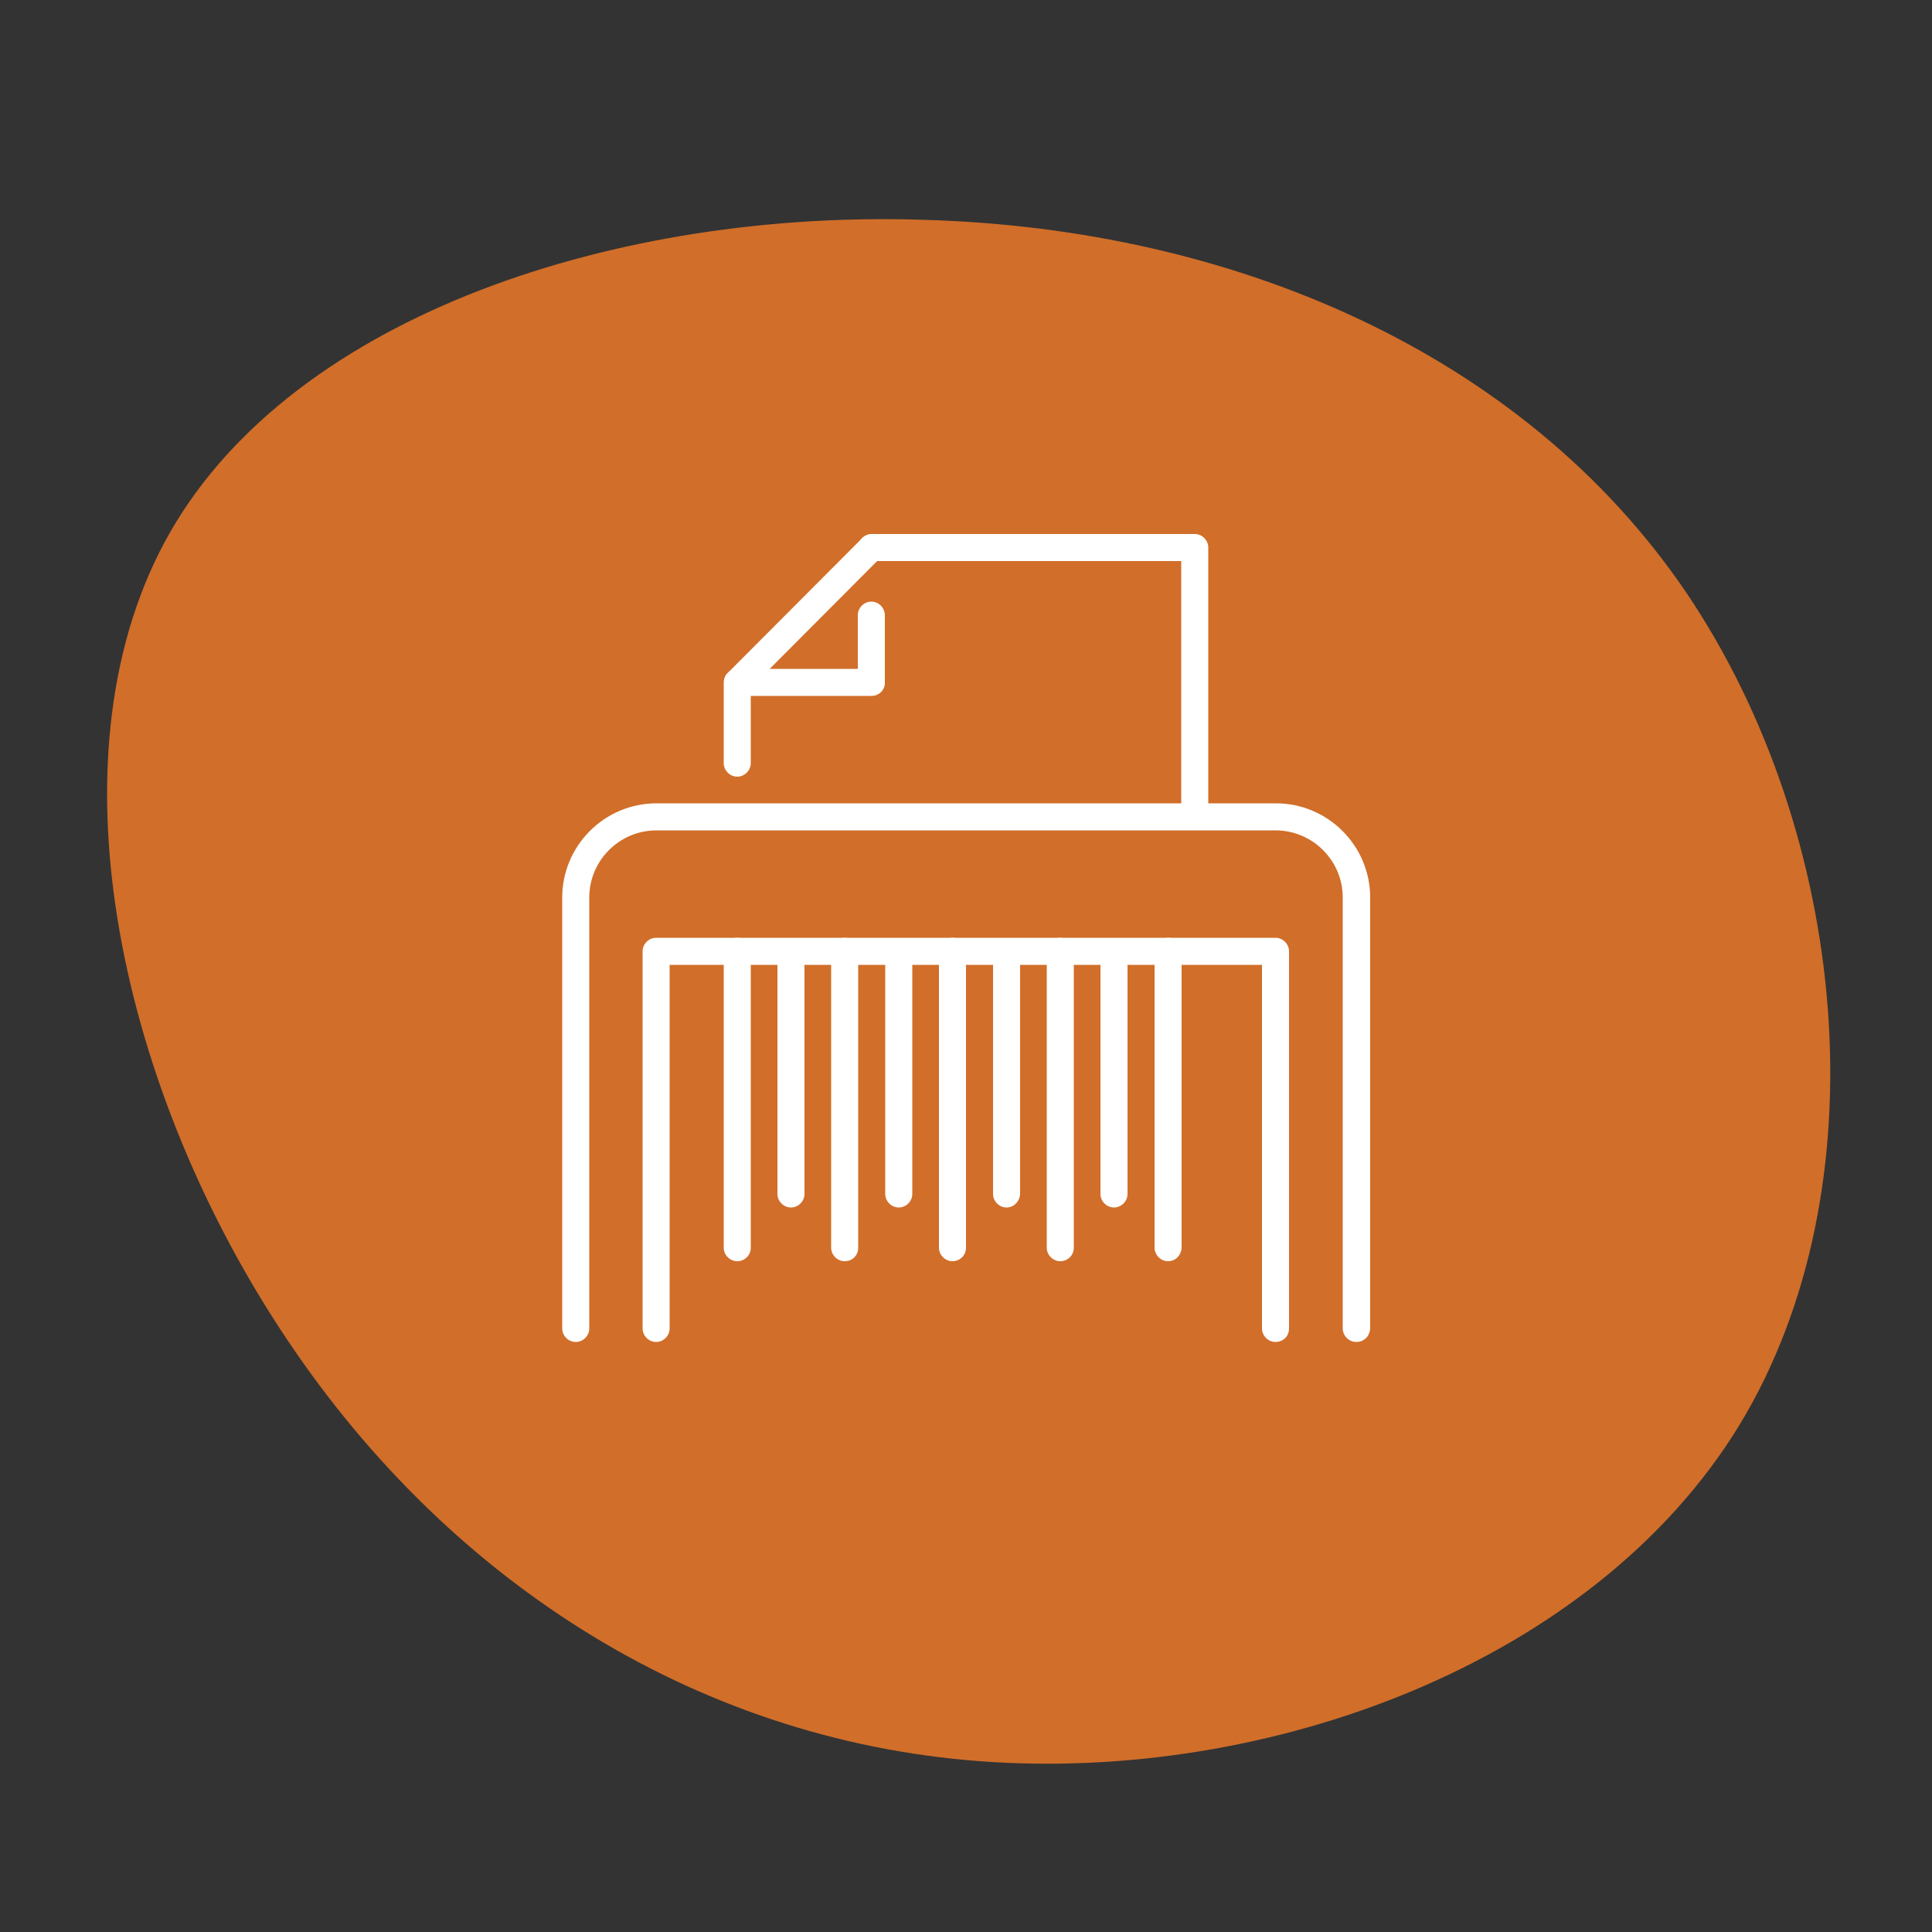
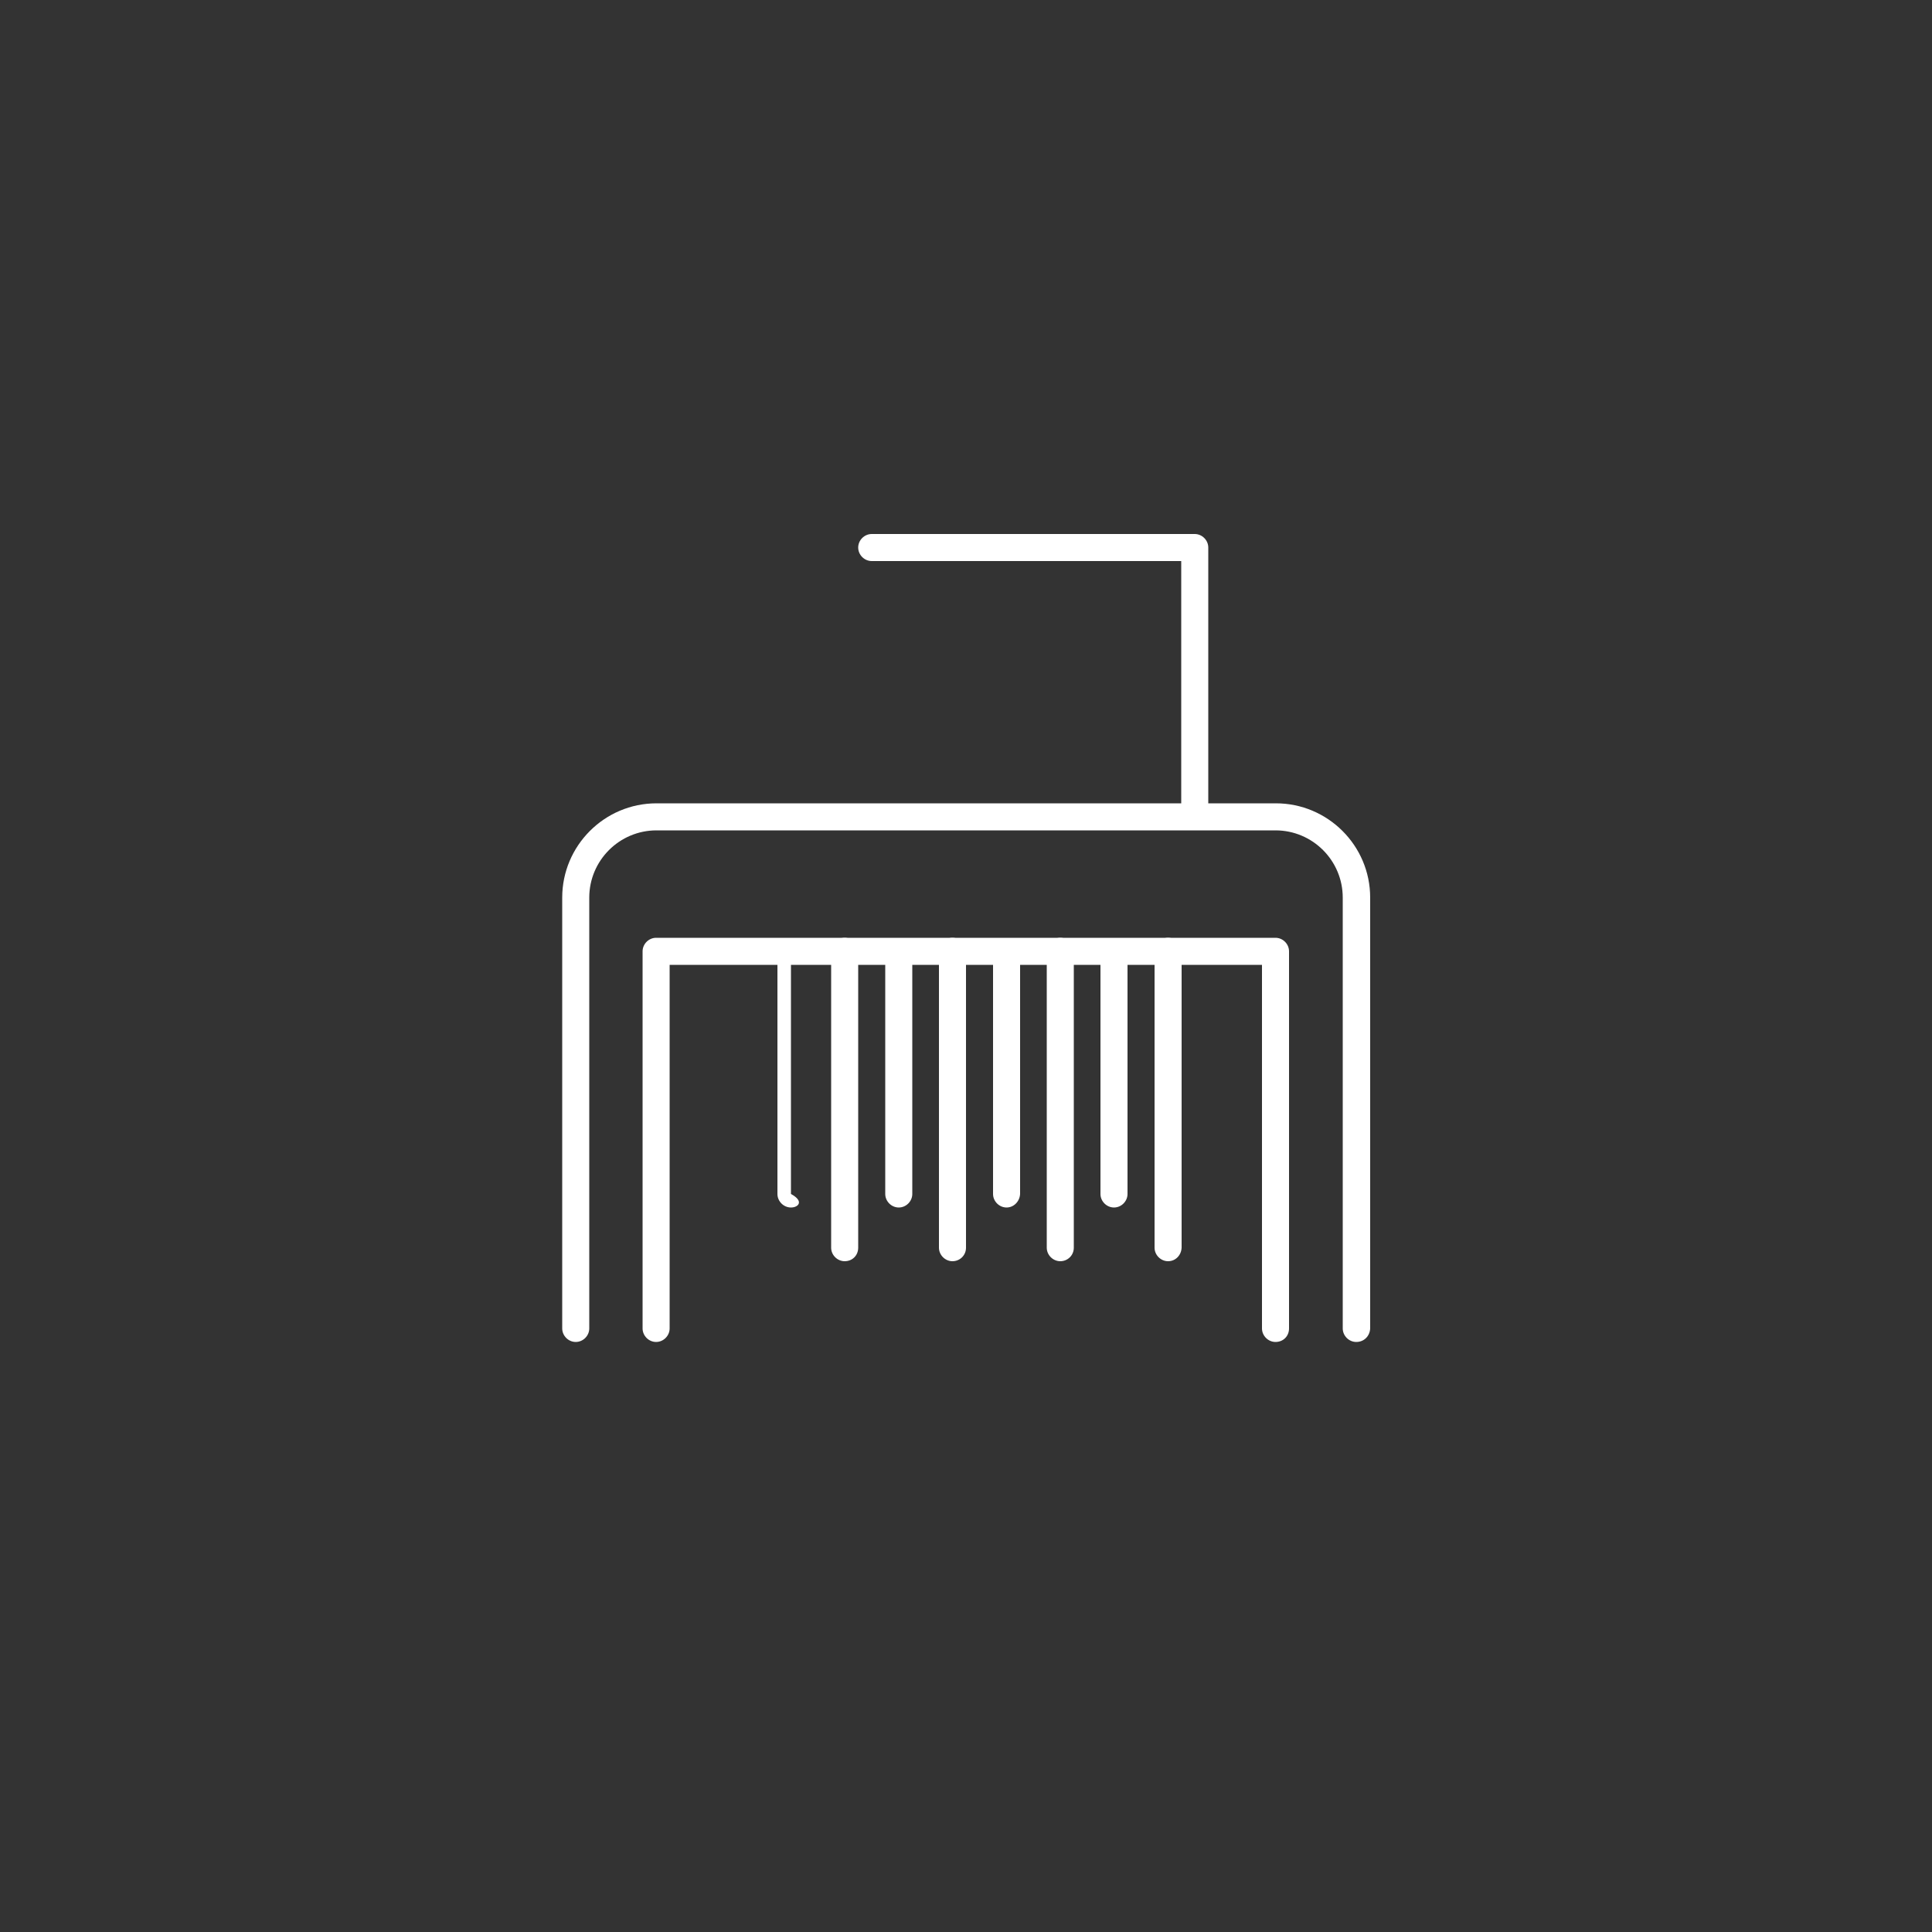
<svg xmlns="http://www.w3.org/2000/svg" xml:space="preserve" style="enable-background:new 0 0 500 500;" viewBox="0 0 500 500" y="0px" x="0px" id="Ebene_1" version="1.1">
  <rect x="0" y="0" width="500" height="500" fill="#333333" stroke="none" />
  <style type="text/css">
	.st0{fill:#D16E29;}
	.st1{fill:#FFFFFF;}
</style>
-   <path d="M436.3,153.2c42.1,62.2,51.3,154.1,13.8,215.7c-37.7,61.6-122,92.5-196.5,86.9s-139.3-47.7-181.2-112  c-41.8-63.9-60.7-149.7-28.3-206.2c32.4-56.3,116.1-83.4,195.3-80.7C319.1,59.2,394.2,91.3,436.3,153.2z" class="st0" />
  <g id="office_technics_x2C__shredder_x2C__technics">
    <g>
      <g id="file_x2C__completed_x2C__confirmation_x2C__order_x2C__order_completed_1_">
        <g id="file_2_">
          <g id="XMLID_629_">
-             <path d="M190.8,201c-1.9,0-3.5-1.6-3.5-3.5v-20.9c0-1.9,1.6-3.5,3.5-3.5c1.9,0,3.5,1.6,3.5,3.5v20.9       C194.3,199.4,192.7,201,190.8,201z" class="st1" />
            <path d="M309.2,211.4c-1.9,0-3.5-1.6-3.5-3.5v-62.7h-80.1c-1.9,0-3.5-1.6-3.5-3.5c0-1.9,1.6-3.5,3.5-3.5h83.6       c1.9,0,3.5,1.6,3.5,3.5V208C312.7,209.9,311.2,211.4,309.2,211.4z" class="st1" />
          </g>
          <g id="XMLID_625_">
-             <path d="M225.6,180.1h-34.7c-1.4,0-2.7-0.9-3.2-2.2c-0.5-1.3-0.3-2.8,0.7-3.8l34.7-34.8c1.4-1.4,3.6-1.4,4.9,0       c1.4,1.4,1.4,3.6,0,4.9l-28.8,28.9h22.8v-13.9c0-1.9,1.6-3.5,3.5-3.5c1.9,0,3.5,1.6,3.5,3.5v17.4       C229.1,178.5,227.5,180.1,225.6,180.1z" class="st1" />
-           </g>
+             </g>
        </g>
      </g>
      <path d="M351,347.3c-1.9,0-3.5-1.6-3.5-3.5V232.3c0-9.6-7.8-17.4-17.4-17.4H169.9c-9.6,0-17.4,7.8-17.4,17.4v111.5    c0,1.9-1.6,3.5-3.5,3.5c-1.9,0-3.5-1.6-3.5-3.5V232.3c0-13.4,10.9-24.4,24.4-24.4h160.3c13.4,0,24.4,10.9,24.4,24.4v111.5    C354.5,345.8,353,347.3,351,347.3z" class="st1" />
    </g>
    <path d="M330.1,347.3c-1.9,0-3.5-1.6-3.5-3.5v-94.1H173.3v94.1c0,1.9-1.6,3.5-3.5,3.5c-1.9,0-3.5-1.6-3.5-3.5v-97.6   c0-1.9,1.6-3.5,3.5-3.5h160.3c1.9,0,3.5,1.6,3.5,3.5v97.6C333.6,345.8,332.1,347.3,330.1,347.3z" class="st1" />
    <g>
      <g>
        <path d="M288.3,312.5c-1.9,0-3.5-1.6-3.5-3.5v-62.7c0-1.9,1.6-3.5,3.5-3.5s3.5,1.6,3.5,3.5V309     C291.8,310.9,290.2,312.5,288.3,312.5z" class="st1" />
      </g>
      <g>
        <path d="M260.5,312.5c-1.9,0-3.5-1.6-3.5-3.5v-62.7c0-1.9,1.6-3.5,3.5-3.5c1.9,0,3.5,1.6,3.5,3.5V309     C263.9,310.9,262.4,312.5,260.5,312.5z" class="st1" />
      </g>
      <g>
        <path d="M232.6,312.5c-1.9,0-3.5-1.6-3.5-3.5v-62.7c0-1.9,1.6-3.5,3.5-3.5c1.9,0,3.5,1.6,3.5,3.5V309     C236.1,310.9,234.5,312.5,232.6,312.5z" class="st1" />
      </g>
      <g>
-         <path d="M204.7,312.5c-1.9,0-3.5-1.6-3.5-3.5v-62.7c0-1.9,1.6-3.5,3.5-3.5c1.9,0,3.5,1.6,3.5,3.5V309     C208.2,310.9,206.6,312.5,204.7,312.5z" class="st1" />
+         <path d="M204.7,312.5c-1.9,0-3.5-1.6-3.5-3.5v-62.7c0-1.9,1.6-3.5,3.5-3.5V309     C208.2,310.9,206.6,312.5,204.7,312.5z" class="st1" />
      </g>
    </g>
    <g>
      <g>
        <path d="M302.3,326.4c-1.9,0-3.5-1.6-3.5-3.5v-76.7c0-1.9,1.6-3.5,3.5-3.5c1.9,0,3.5,1.6,3.5,3.5v76.7     C305.7,324.9,304.2,326.4,302.3,326.4z" class="st1" />
      </g>
      <g>
        <path d="M274.4,326.4c-1.9,0-3.5-1.6-3.5-3.5v-76.7c0-1.9,1.6-3.5,3.5-3.5c1.9,0,3.5,1.6,3.5,3.5v76.7     C277.9,324.9,276.3,326.4,274.4,326.4z" class="st1" />
      </g>
      <g>
        <path d="M246.5,326.4c-1.9,0-3.5-1.6-3.5-3.5v-76.7c0-1.9,1.6-3.5,3.5-3.5c1.9,0,3.5,1.6,3.5,3.5v76.7     C250,324.9,248.4,326.4,246.5,326.4z" class="st1" />
      </g>
      <g>
        <path d="M218.6,326.4c-1.9,0-3.5-1.6-3.5-3.5v-76.7c0-1.9,1.6-3.5,3.5-3.5c1.9,0,3.5,1.6,3.5,3.5v76.7     C222.1,324.9,220.6,326.4,218.6,326.4z" class="st1" />
      </g>
      <g>
-         <path d="M190.8,326.4c-1.9,0-3.5-1.6-3.5-3.5v-76.7c0-1.9,1.6-3.5,3.5-3.5c1.9,0,3.5,1.6,3.5,3.5v76.7     C194.3,324.9,192.7,326.4,190.8,326.4z" class="st1" />
-       </g>
+         </g>
    </g>
  </g>
</svg>